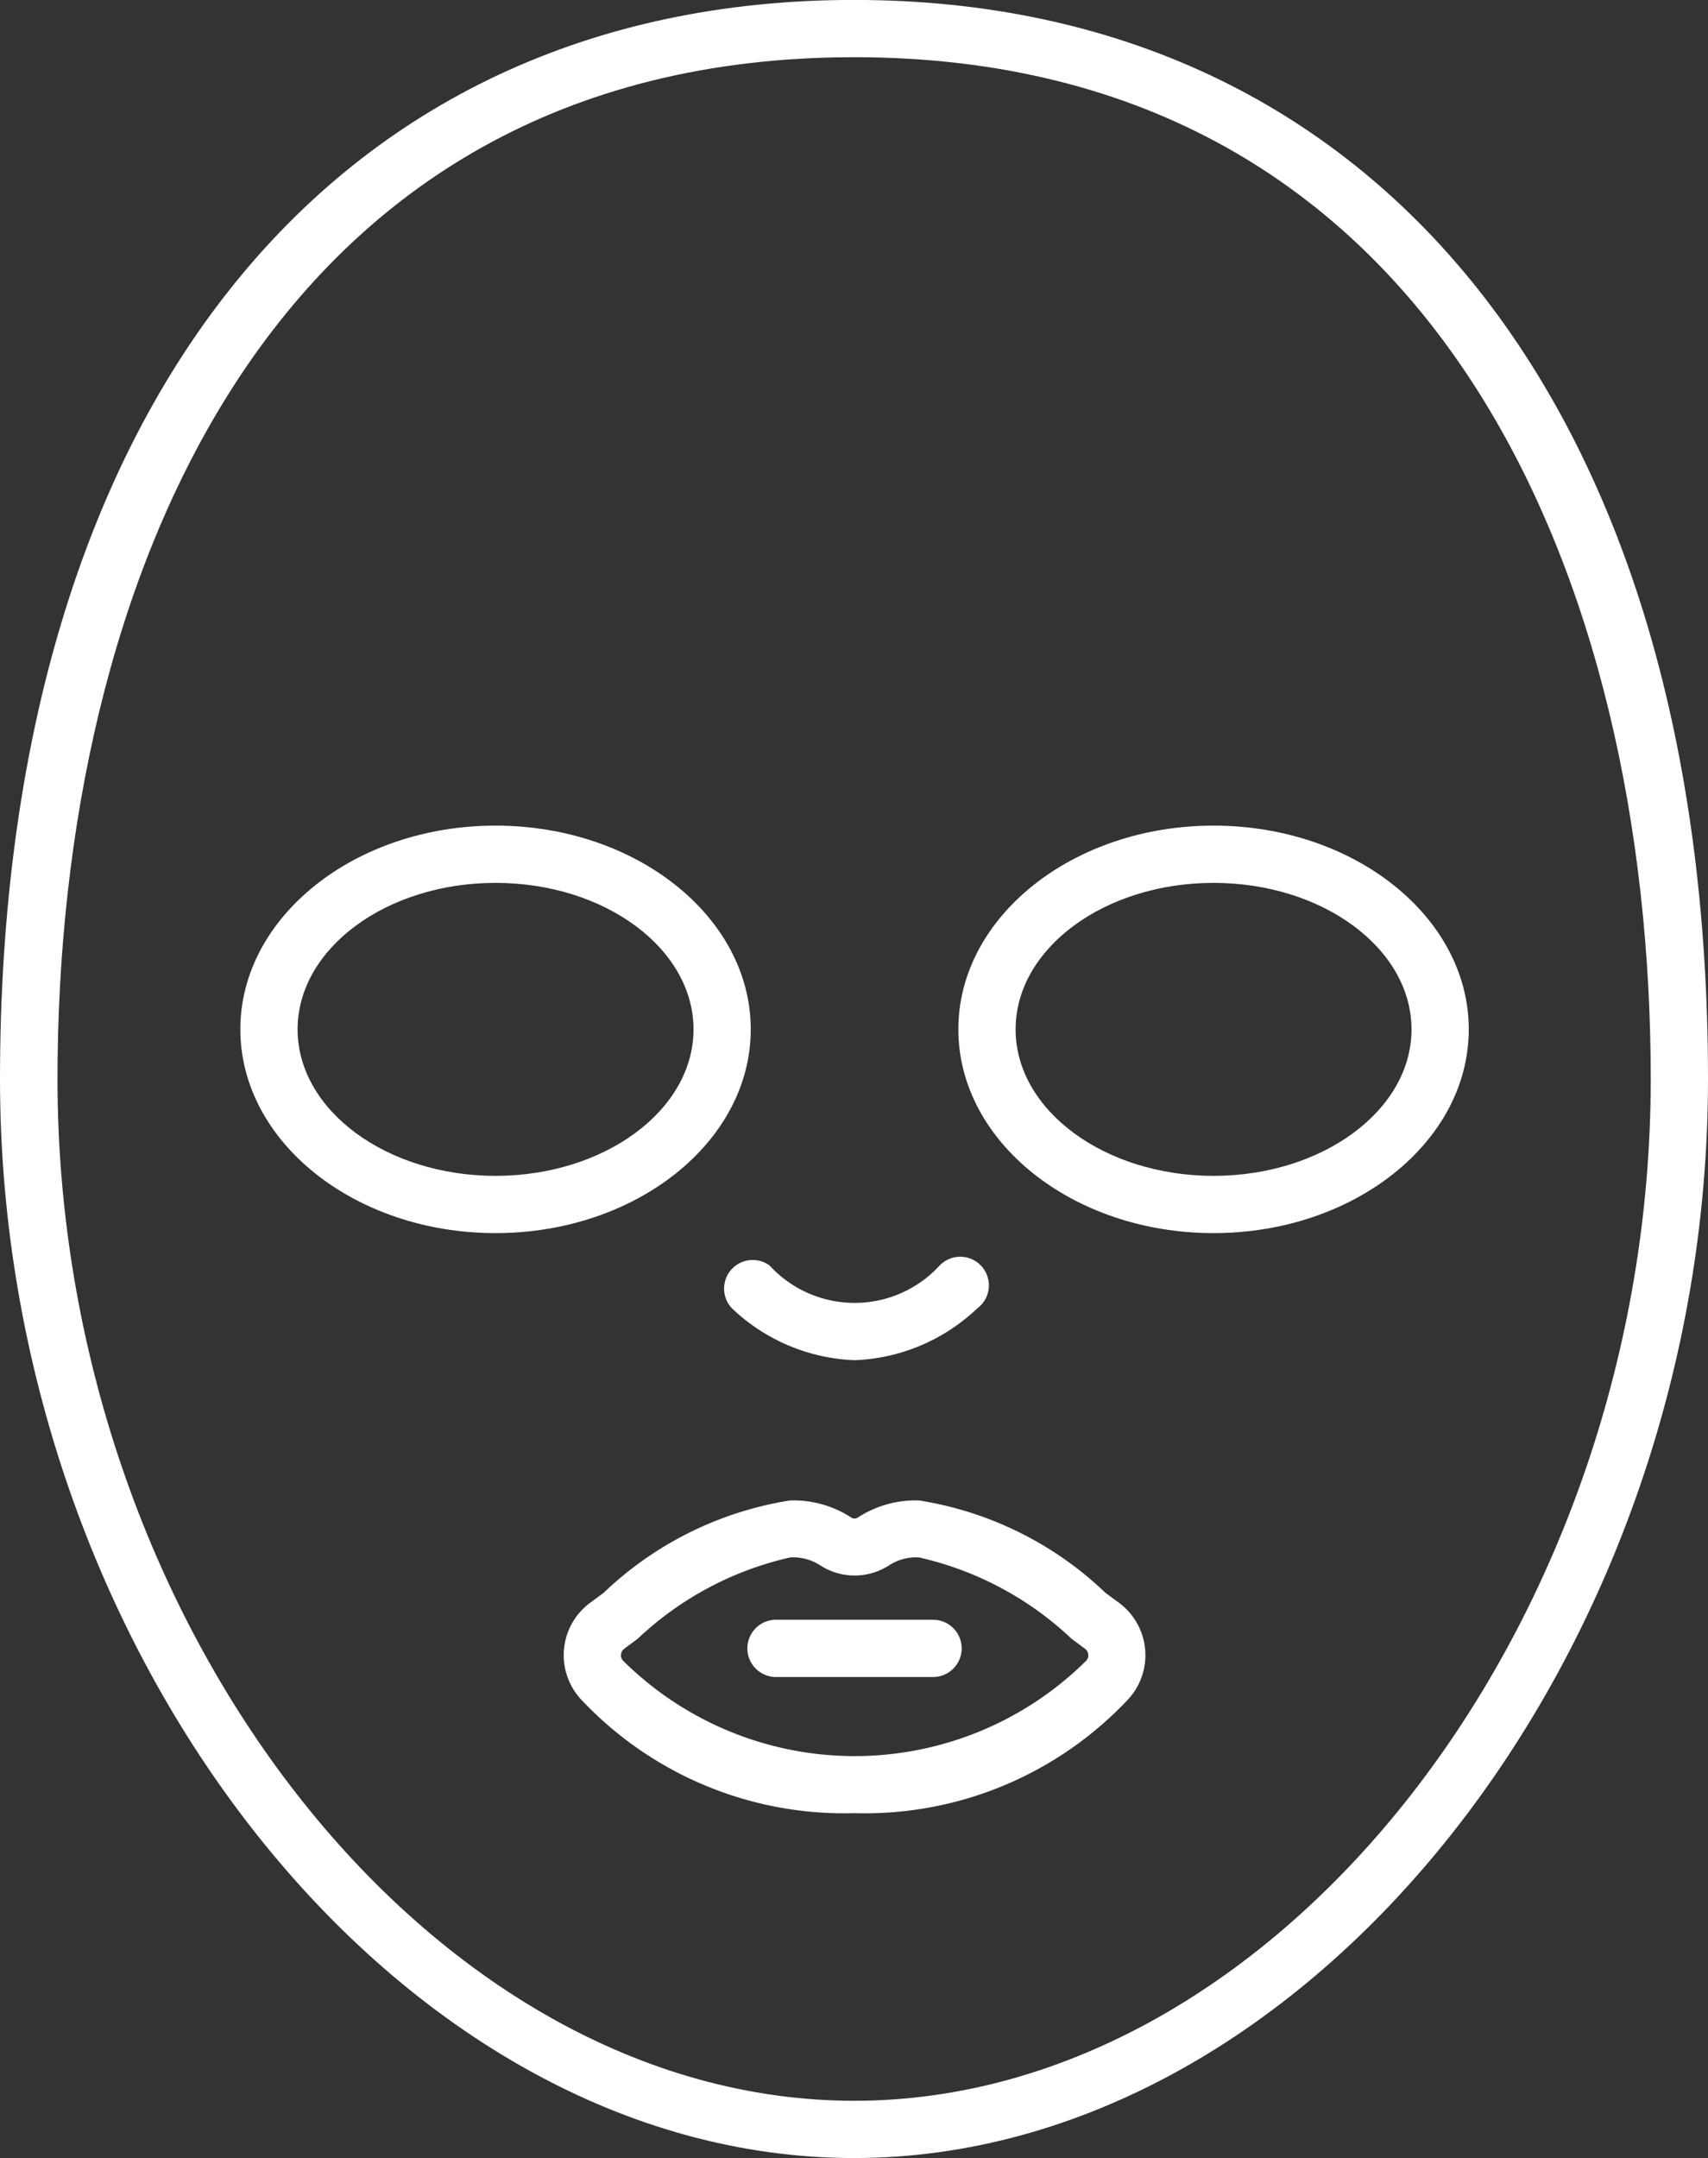
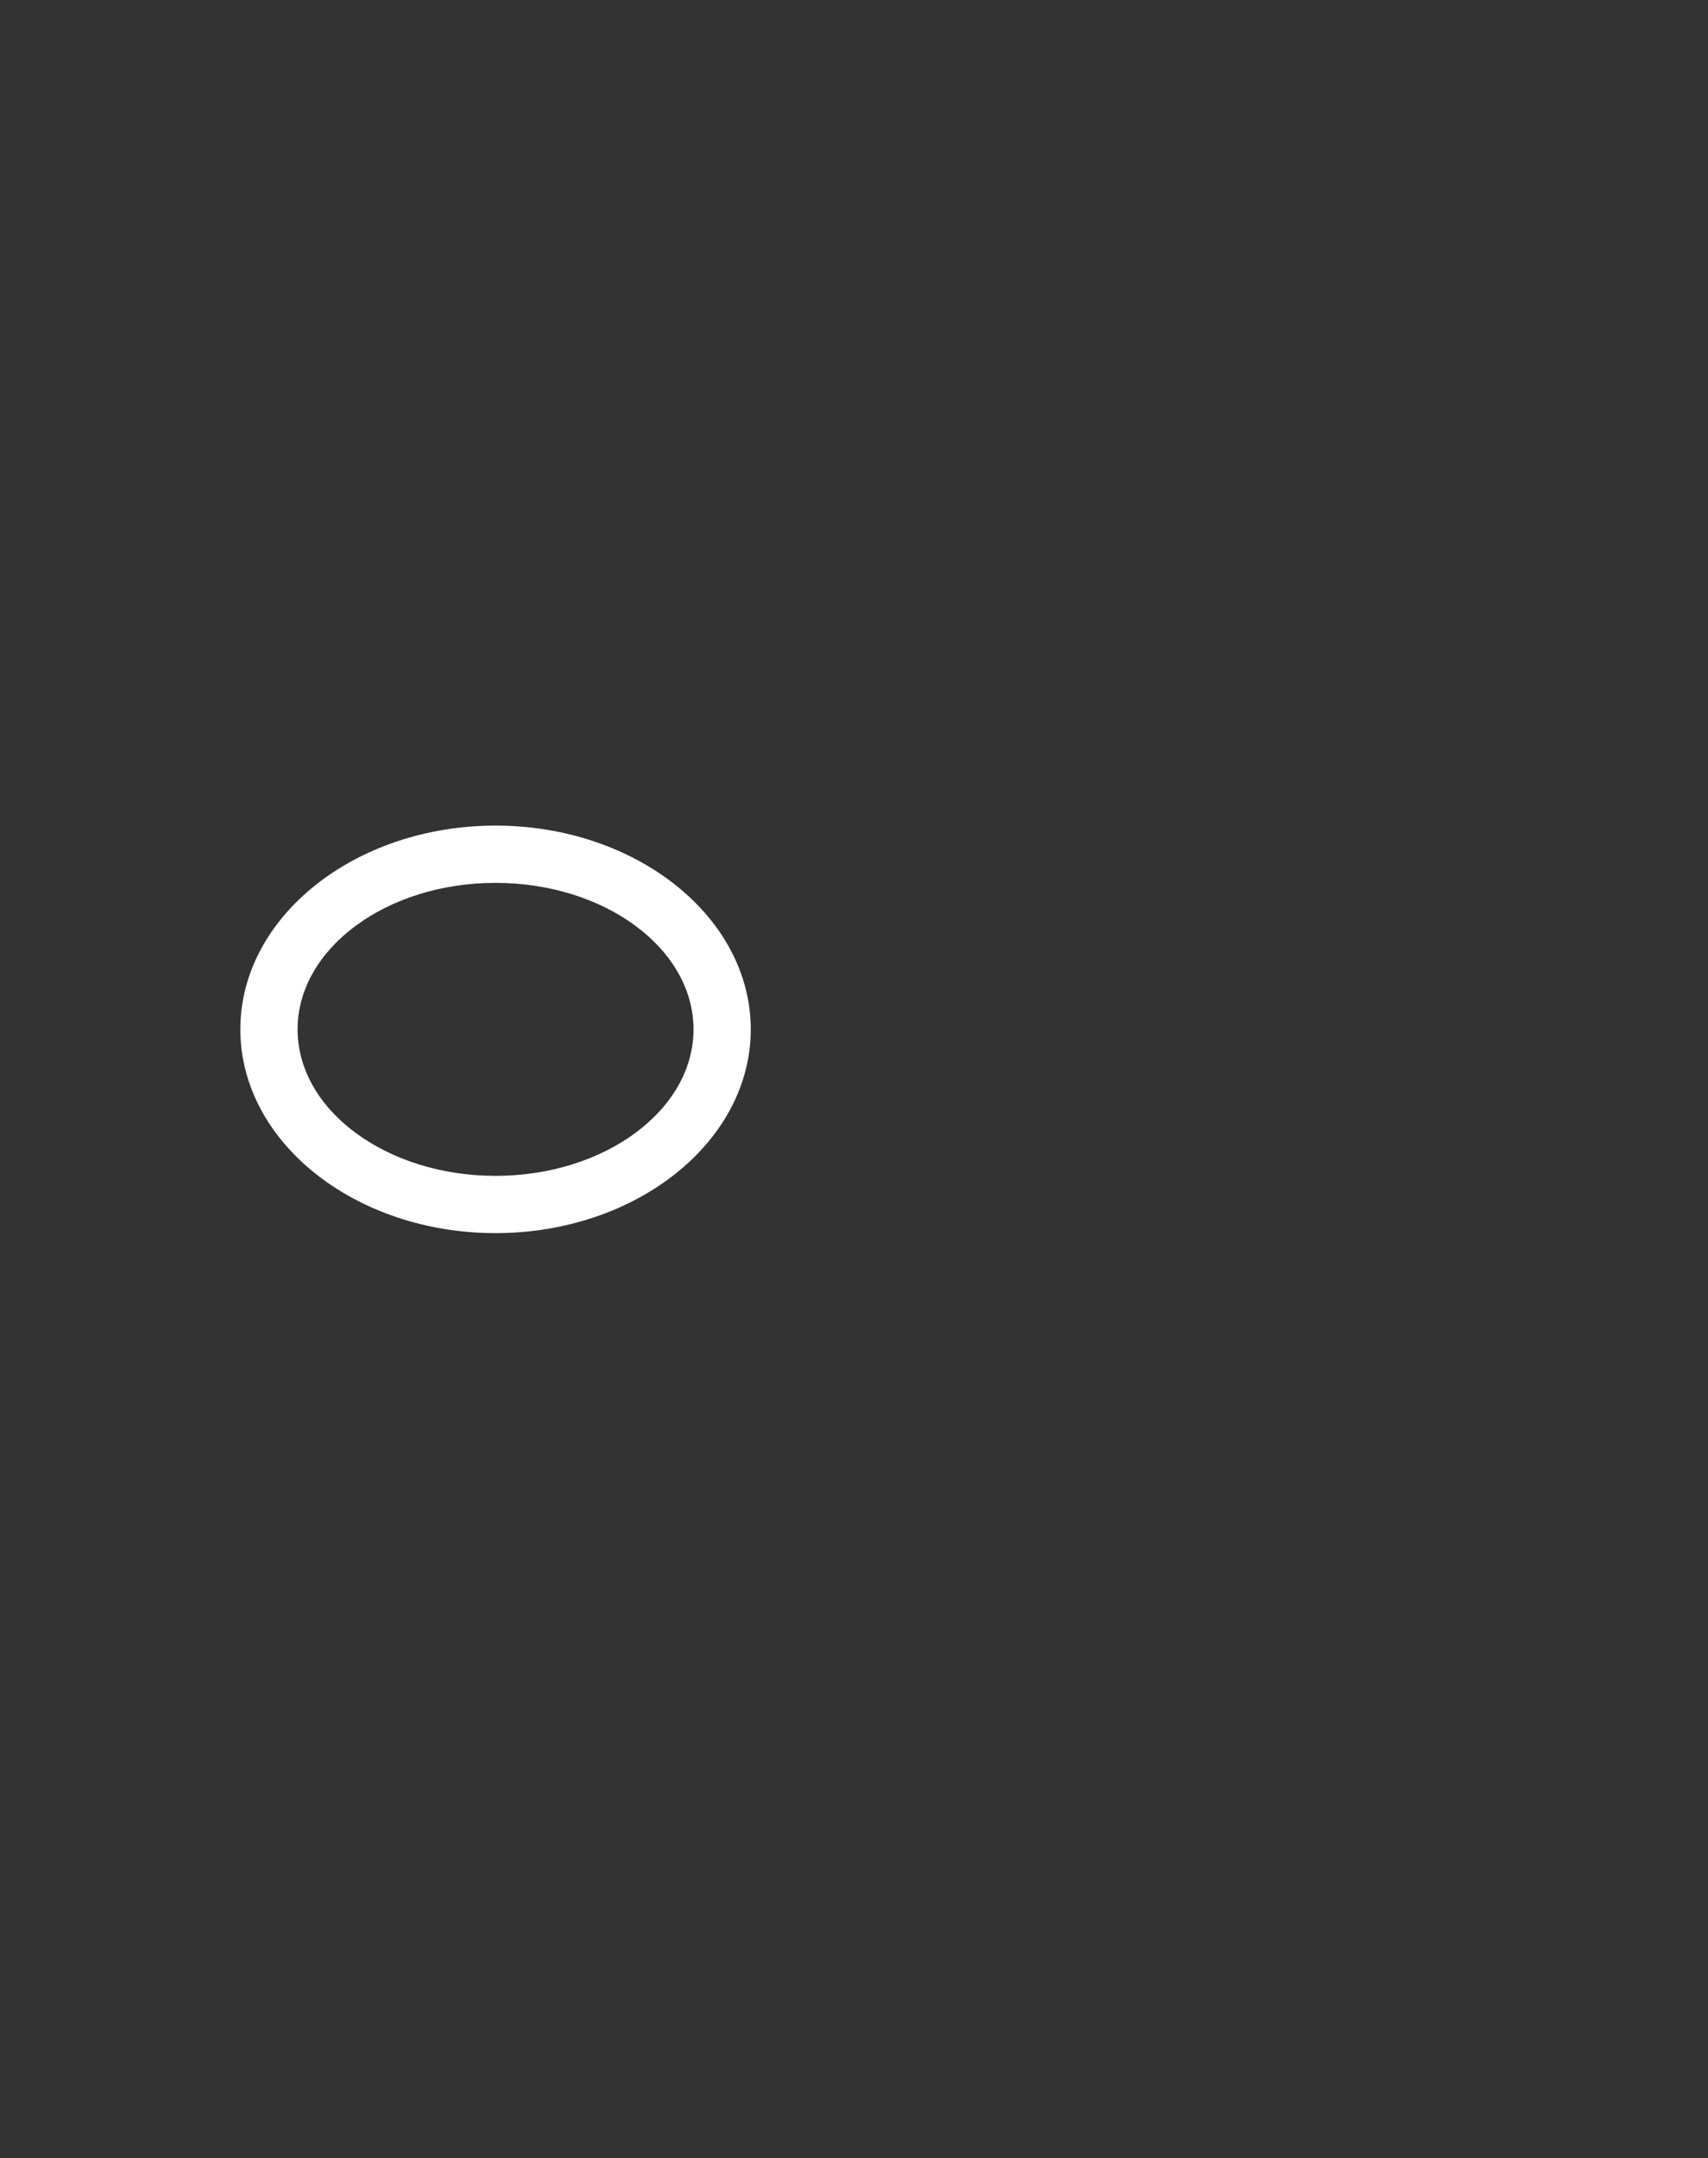
<svg xmlns="http://www.w3.org/2000/svg" width="27.744" height="35.047" viewBox="0 0 27.744 35.047">
  <rect x="0" y="0" width="27.744" height="35.047" fill="#333333" stroke="none" />
  <g id="face-mask" transform="translate(-19.266 -7.477)">
-     <path id="Path_5026" data-name="Path 5026" d="M33.138,42.524c-7.39,0-13.872-8.189-13.872-17.524,0-10.809,5.315-17.524,13.872-17.524S47.01,14.192,47.01,25c0,9.335-6.482,17.524-13.872,17.524Zm0-34.118C23.6,8.407,20.2,16.979,20.2,25c0,8.84,6.048,16.594,12.942,16.594S46.08,33.84,46.08,25c0-8.022-3.4-16.594-12.942-16.594Z" fill="#fff" />
-     <path id="Path_5027" data-name="Path 5027" d="M73.634,57.352c-2.286,0-4.145-1.484-4.145-3.309s1.86-3.309,4.145-3.309,4.146,1.484,4.146,3.309S75.92,57.352,73.634,57.352Zm0-5.688c-1.773,0-3.215,1.067-3.215,2.379s1.443,2.379,3.215,2.379,3.216-1.067,3.216-2.379S75.408,51.664,73.634,51.664Z" transform="translate(-34.656 -29.849)" fill="#fff" />
    <path id="Path_5028" data-name="Path 5028" d="M36.008,57.352c-2.286,0-4.145-1.484-4.145-3.309s1.86-3.309,4.145-3.309,4.146,1.484,4.146,3.309S38.294,57.352,36.008,57.352Zm0-5.688c-1.773,0-3.215,1.067-3.215,2.379s1.443,2.379,3.215,2.379,3.216-1.067,3.216-2.379S37.782,51.664,36.008,51.664Z" transform="translate(-8.693 -29.849)" fill="#fff" />
-     <path id="Path_5029" data-name="Path 5029" d="M59.264,75.056a3.056,3.056,0,0,1-1.989-.839.465.465,0,0,1,.607-.7,1.874,1.874,0,0,0,2.764,0,.465.465,0,1,1,.607.7A3.057,3.057,0,0,1,59.264,75.056Z" transform="translate(-26.116 -45.489)" fill="#fff" />
-     <path id="Path_5030" data-name="Path 5030" d="M53.531,91.162a5.863,5.863,0,0,1-4.452-1.856,1.058,1.058,0,0,1,.158-1.562l.217-.16a5.653,5.653,0,0,1,3.026-1.5,1.716,1.716,0,0,1,1,.279.093.093,0,0,0,.1,0,1.714,1.714,0,0,1,1-.279,5.65,5.65,0,0,1,3.026,1.5l.217.16a1.058,1.058,0,0,1,.158,1.562A5.865,5.865,0,0,1,53.531,91.162ZM52.48,87.01a5.3,5.3,0,0,0-2.473,1.32l-.217.161a.132.132,0,0,0-.053.093.122.122,0,0,0,.031.1,5.341,5.341,0,0,0,7.527,0,.12.12,0,0,0,.031-.1.131.131,0,0,0-.054-.093l-.217-.161a5.3,5.3,0,0,0-2.473-1.32.8.8,0,0,0-.489.126,1.029,1.029,0,0,1-1.123,0A.8.8,0,0,0,52.48,87.01Z" transform="translate(-20.383 -54.239)" fill="#fff" />
-     <path id="Path_5031" data-name="Path 5031" d="M61.452,93.274H58.9a.465.465,0,0,1,0-.93h2.551a.465.465,0,0,1,0,.93Z" transform="translate(-27.029 -58.562)" fill="#fff" />
  </g>
</svg>